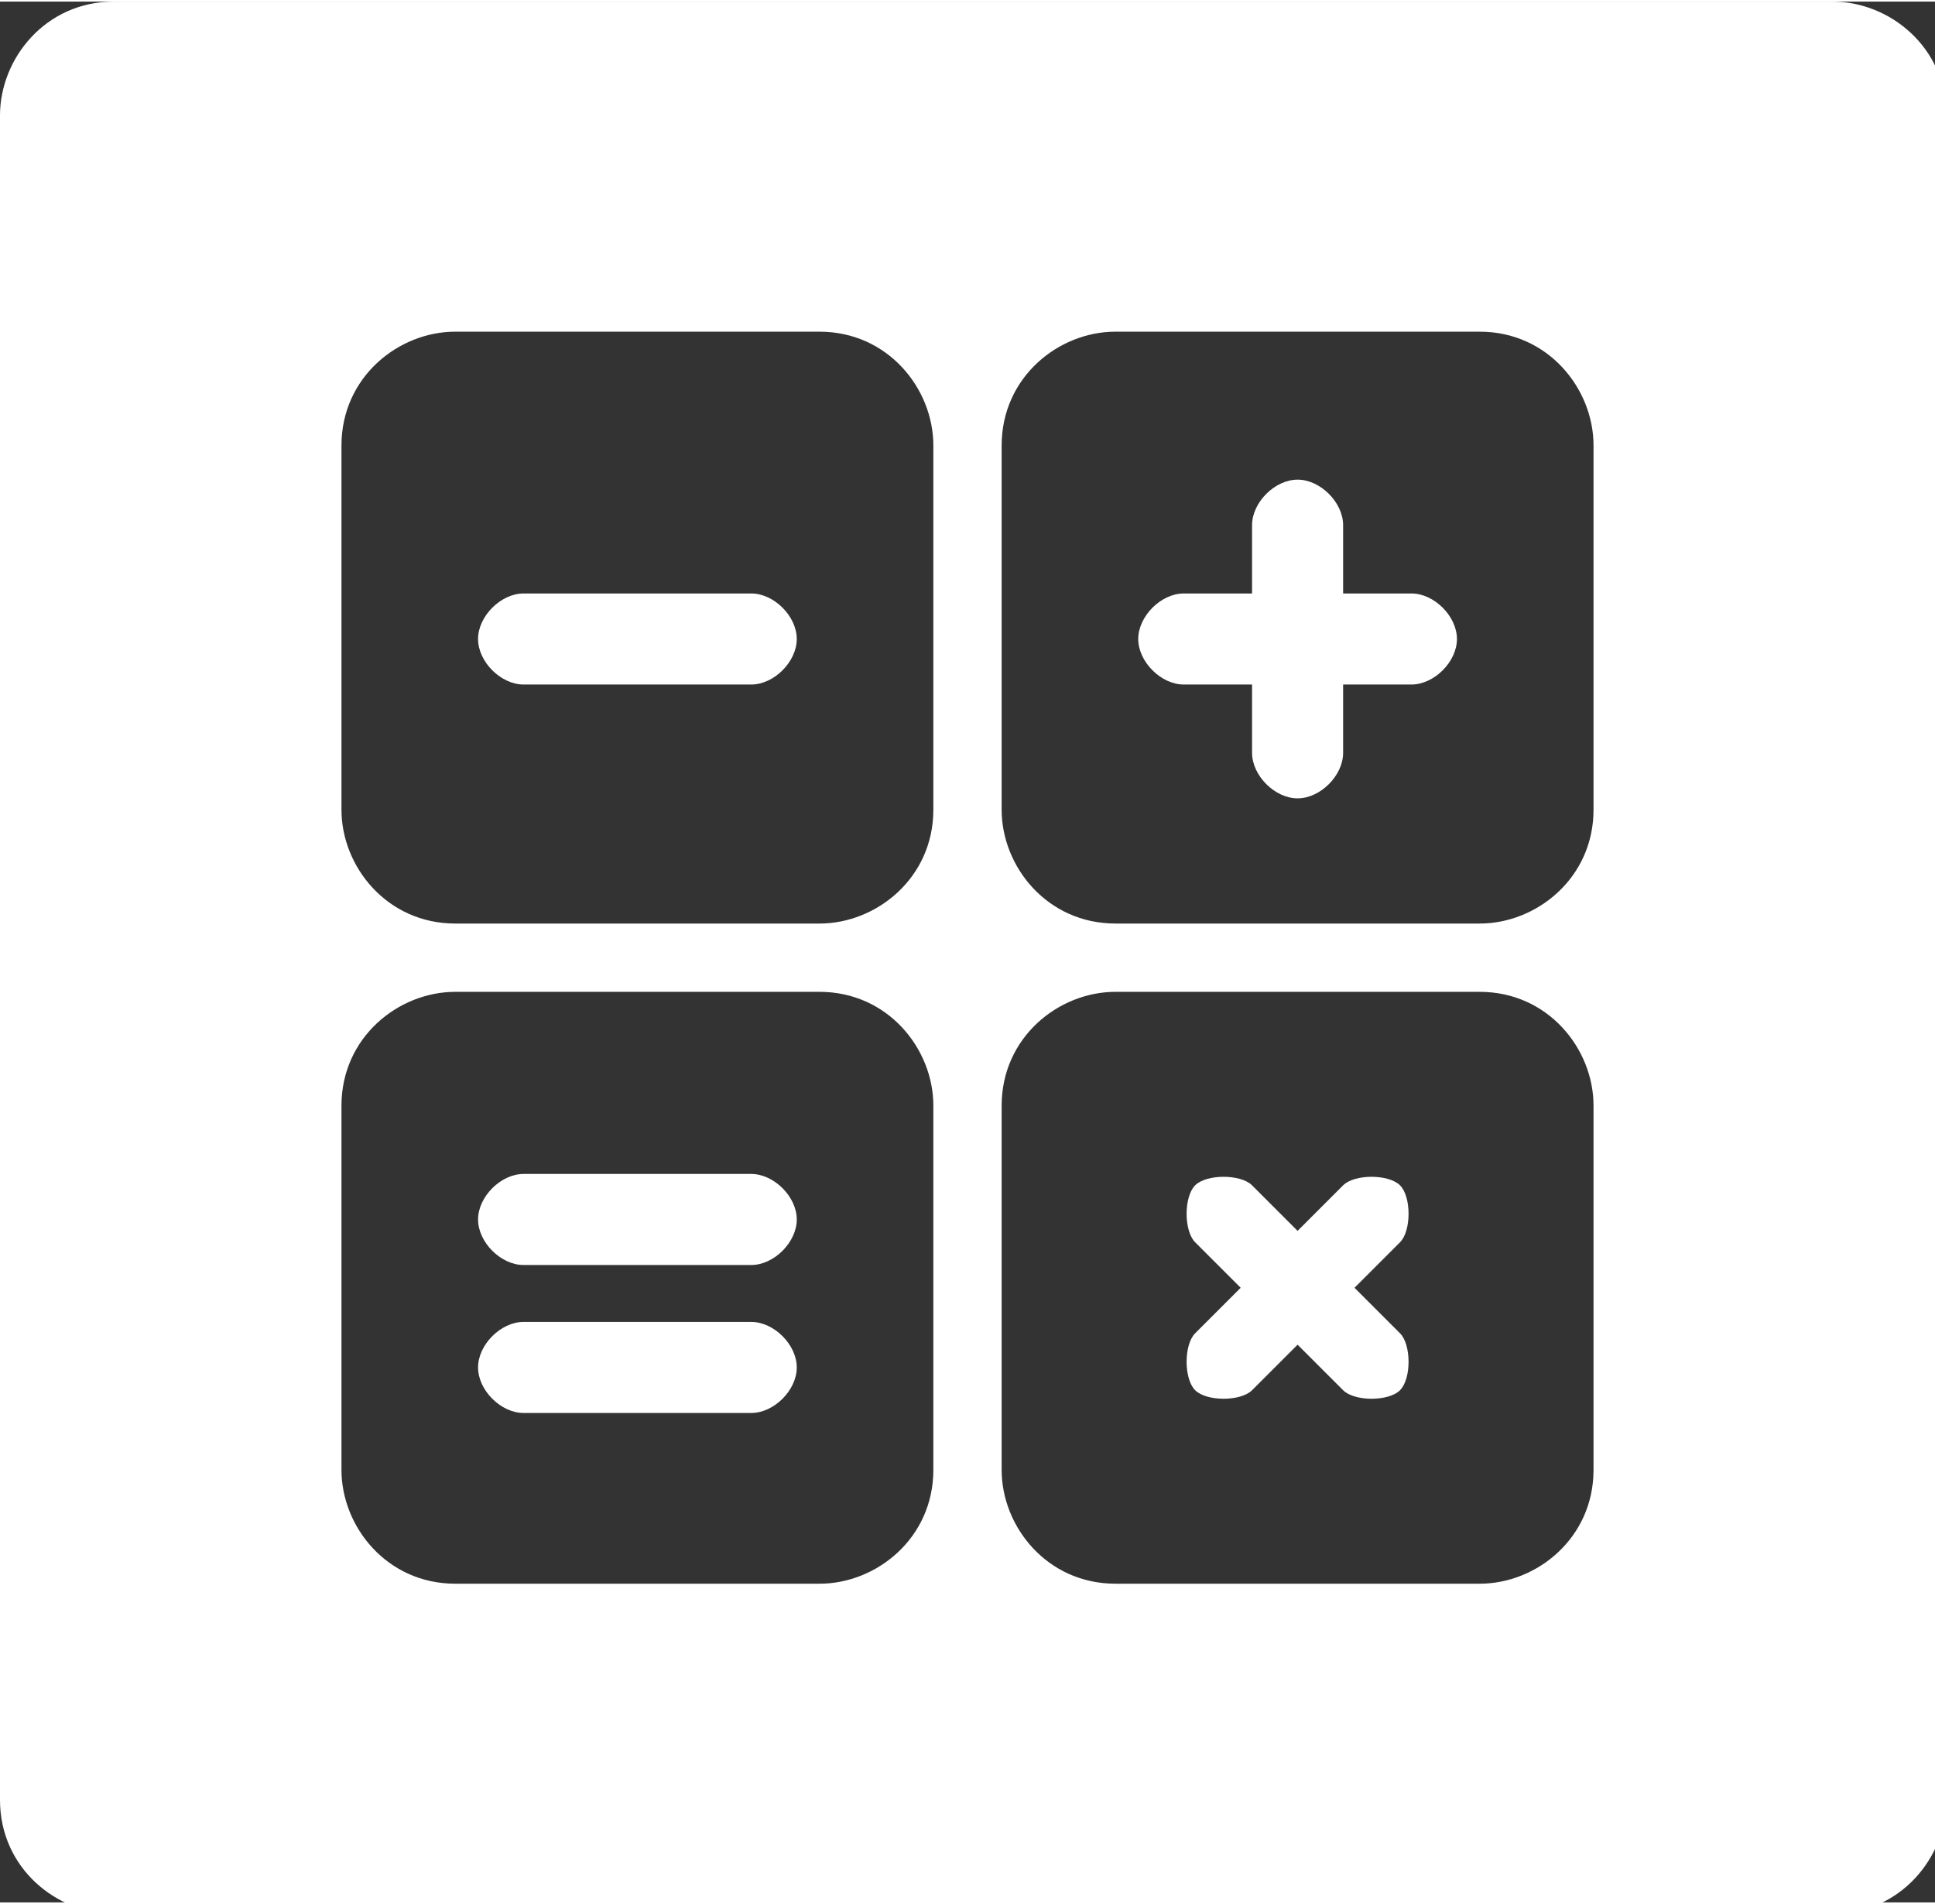
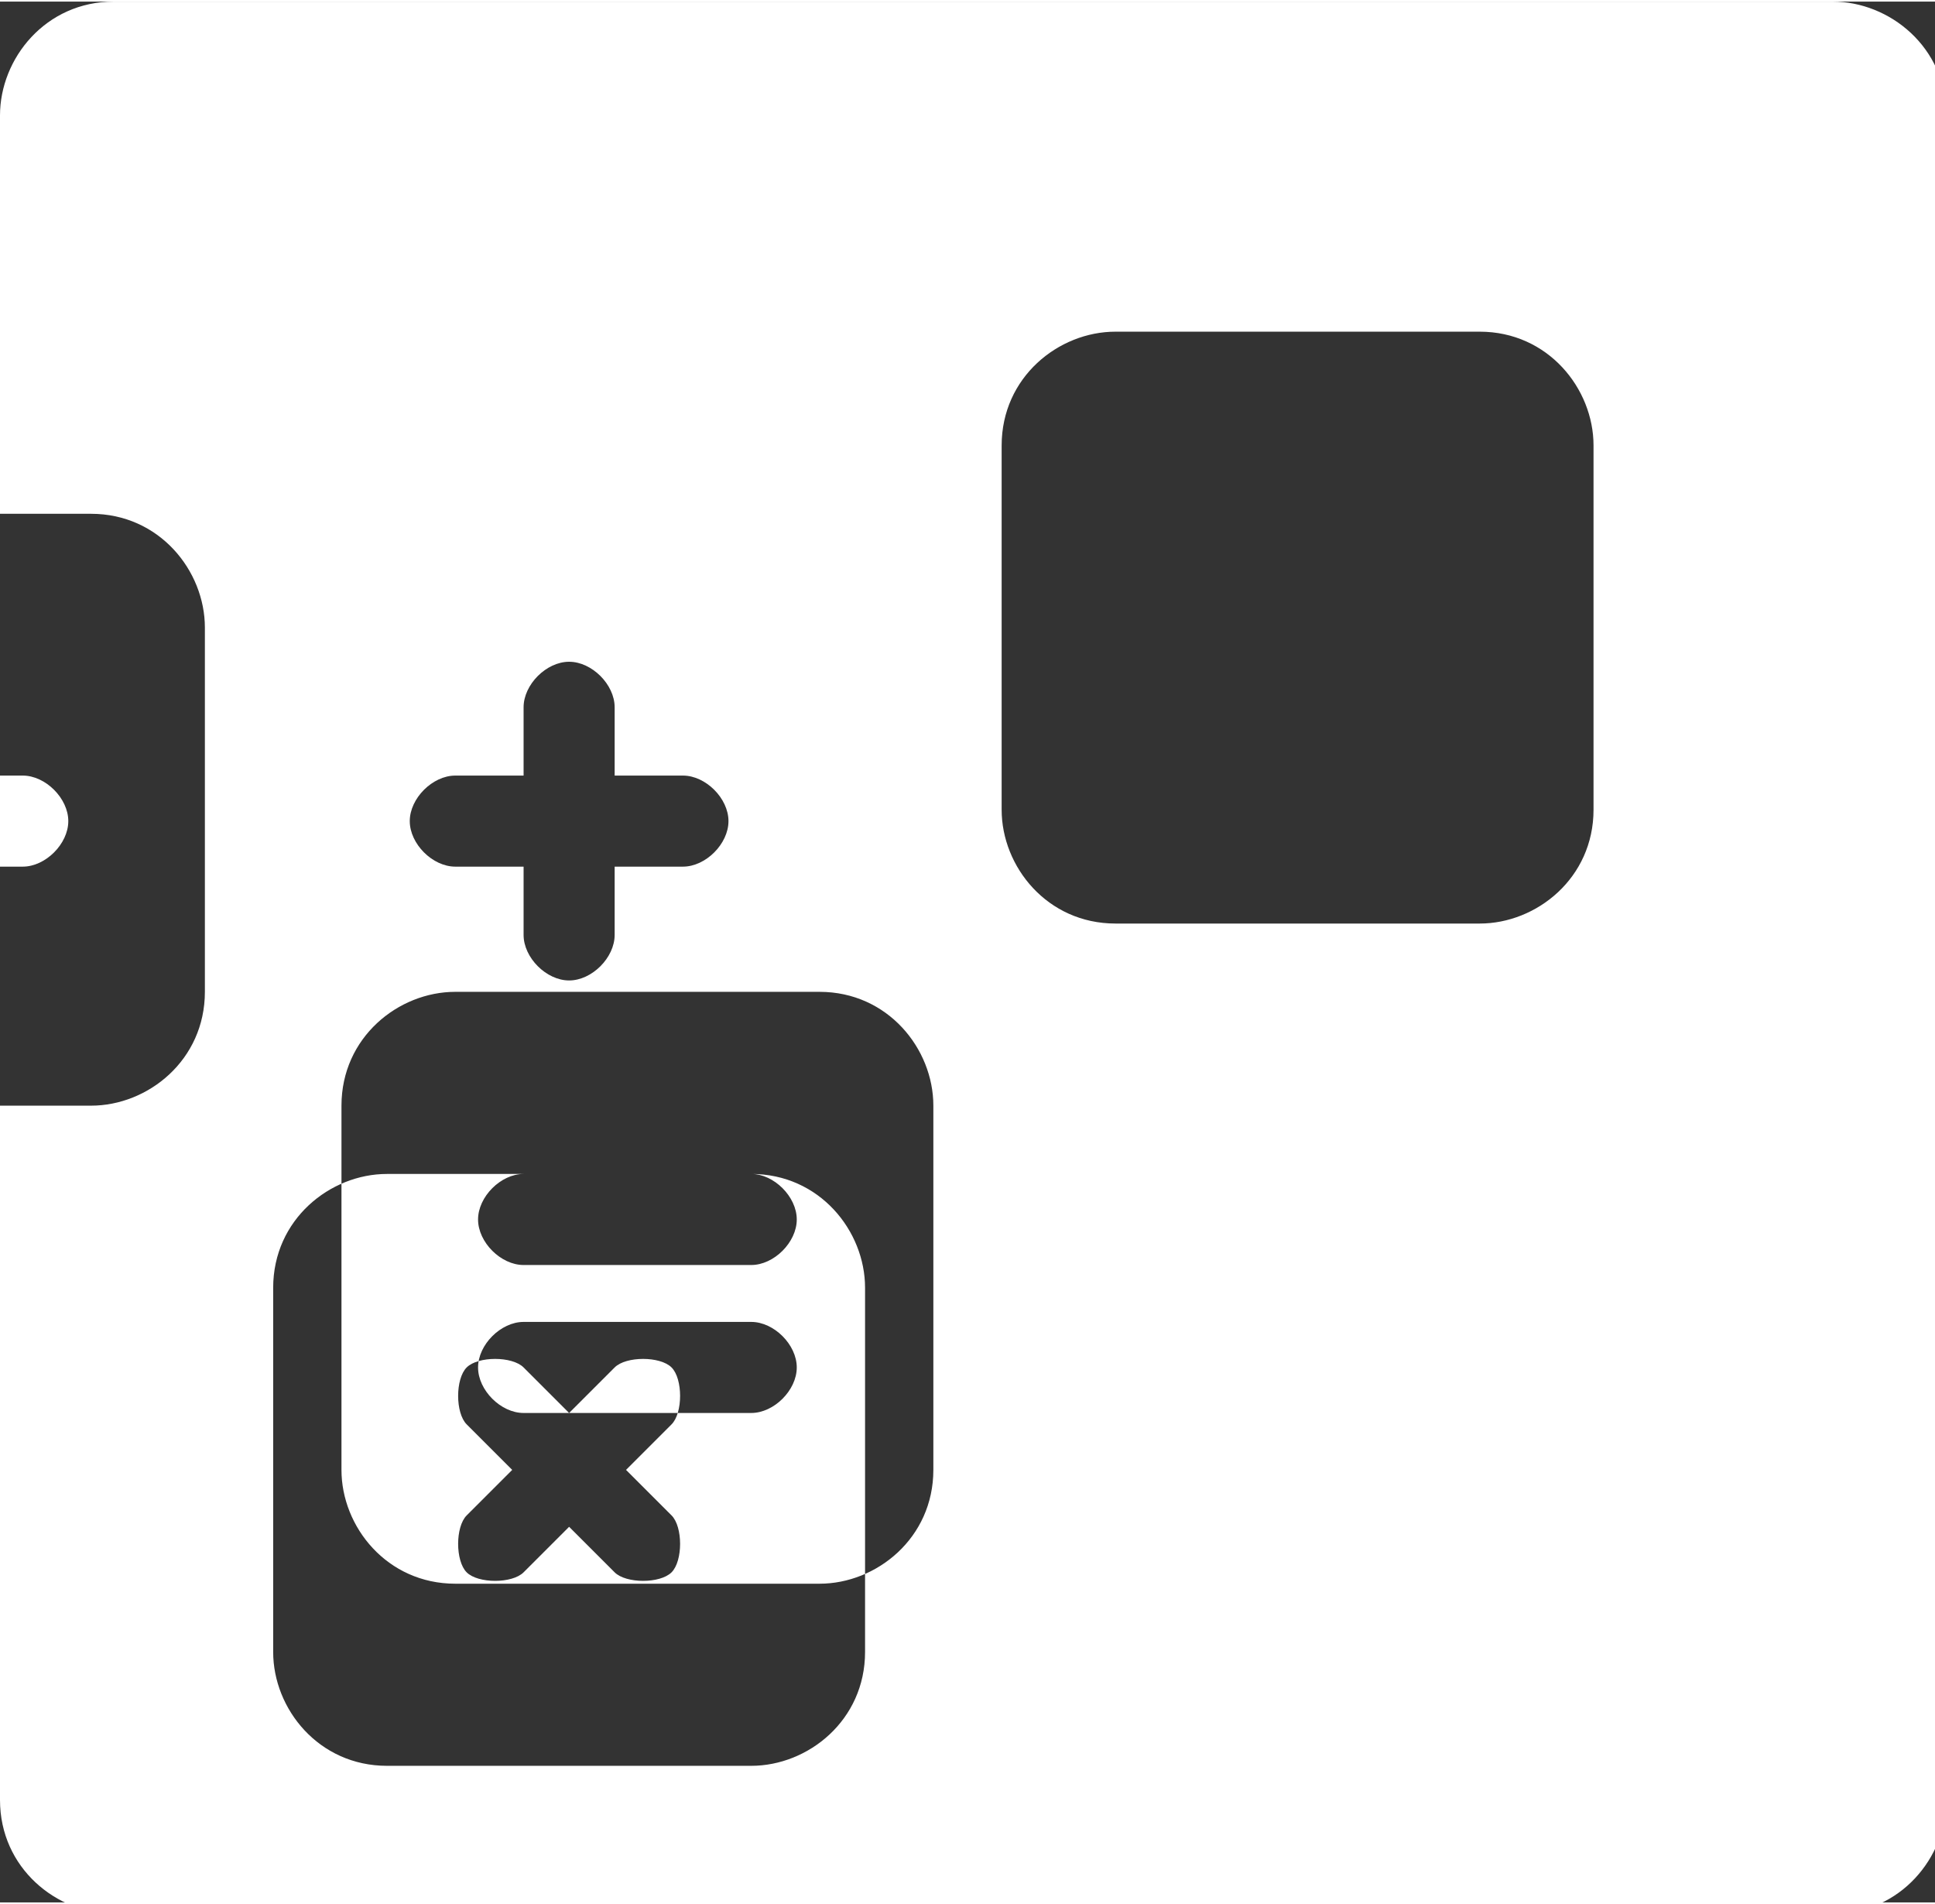
<svg xmlns="http://www.w3.org/2000/svg" xml:space="preserve" width="4.188mm" height="4.121mm" version="1.1" style="shape-rendering:geometricPrecision; text-rendering:geometricPrecision; image-rendering:optimizeQuality; fill-rule:evenodd; clip-rule:evenodd" viewBox="0 0 170 167">
  <rect x="0" y="0" width="170" height="167" fill="#333333" stroke="none" />
  <defs>
    <style type="text/css">
   
    .fil0 {fill:white}
   
  </style>
  </defs>
  <g id="Réteg_x0020_1">
-     <path class="fil0" d="M10 0l151 0c5,0 10,4 10,10l0 148c0,5 -4,10 -10,10l-151 0c-5,0 -10,-4 -10,-10l0 -148c0,-5 4,-10 10,-10zm120 29l-32 0c-5,0 -10,4 -10,10l0 32c0,5 4,10 10,10l32 0c5,0 10,-4 10,-10l0 -32c0,-5 -4,-10 -10,-10zm-58 58l-32 0c-5,0 -10,4 -10,10l0 32c0,5 4,10 10,10l32 0c5,0 10,-4 10,-10l0 -32c0,-5 -4,-10 -10,-10zm-6 29l-20 0c-2,0 -4,2 -4,4l0 0c0,2 2,4 4,4l20 0c2,0 4,-2 4,-4l0 0c0,-2 -2,-4 -4,-4zm0 -13l-20 0c-2,0 -4,2 -4,4l0 0c0,2 2,4 4,4l20 0c2,0 4,-2 4,-4l0 0c0,-2 -2,-4 -4,-4zm64 -16l-32 0c-5,0 -10,4 -10,10l0 32c0,5 4,10 10,10l32 0c5,0 10,-4 10,-10l0 -32c0,-5 -4,-10 -10,-10zm-7 22l-4 4 4 4c1,1 1,4 0,5l0 0c-1,1 -4,1 -5,0l-4 -4 -4 4c-1,1 -4,1 -5,0l0 0c-1,-1 -1,-4 0,-5l4 -4 -4 -4c-1,-1 -1,-4 0,-5l0 0c1,-1 4,-1 5,0l4 4 4 -4c1,-1 4,-1 5,0l0 0c1,1 1,4 0,5zm-51 -80l-32 0c-5,0 -10,4 -10,10l0 32c0,5 4,10 10,10l32 0c5,0 10,-4 10,-10l0 -32c0,-5 -4,-10 -10,-10zm-6 23l-20 0c-2,0 -4,2 -4,4l0 0c0,2 2,4 4,4l20 0c2,0 4,-2 4,-4l0 0c0,-2 -2,-4 -4,-4zm58 0l-6 0 0 -6c0,-2 -2,-4 -4,-4l0 0c-2,0 -4,2 -4,4l0 6 -6 0c-2,0 -4,2 -4,4l0 0c0,2 2,4 4,4l6 0 0 6c0,2 2,4 4,4l0 0c2,0 4,-2 4,-4l0 -6 6 0c2,0 4,-2 4,-4l0 0c0,-2 -2,-4 -4,-4z" />
+     <path class="fil0" d="M10 0l151 0c5,0 10,4 10,10l0 148c0,5 -4,10 -10,10l-151 0c-5,0 -10,-4 -10,-10l0 -148c0,-5 4,-10 10,-10zm120 29l-32 0c-5,0 -10,4 -10,10l0 32c0,5 4,10 10,10l32 0c5,0 10,-4 10,-10l0 -32c0,-5 -4,-10 -10,-10zm-58 58l-32 0c-5,0 -10,4 -10,10l0 32c0,5 4,10 10,10l32 0c5,0 10,-4 10,-10l0 -32c0,-5 -4,-10 -10,-10zm-6 29l-20 0c-2,0 -4,2 -4,4l0 0c0,2 2,4 4,4l20 0c2,0 4,-2 4,-4l0 0c0,-2 -2,-4 -4,-4zm0 -13l-20 0c-2,0 -4,2 -4,4l0 0c0,2 2,4 4,4l20 0c2,0 4,-2 4,-4l0 0c0,-2 -2,-4 -4,-4zl-32 0c-5,0 -10,4 -10,10l0 32c0,5 4,10 10,10l32 0c5,0 10,-4 10,-10l0 -32c0,-5 -4,-10 -10,-10zm-7 22l-4 4 4 4c1,1 1,4 0,5l0 0c-1,1 -4,1 -5,0l-4 -4 -4 4c-1,1 -4,1 -5,0l0 0c-1,-1 -1,-4 0,-5l4 -4 -4 -4c-1,-1 -1,-4 0,-5l0 0c1,-1 4,-1 5,0l4 4 4 -4c1,-1 4,-1 5,0l0 0c1,1 1,4 0,5zm-51 -80l-32 0c-5,0 -10,4 -10,10l0 32c0,5 4,10 10,10l32 0c5,0 10,-4 10,-10l0 -32c0,-5 -4,-10 -10,-10zm-6 23l-20 0c-2,0 -4,2 -4,4l0 0c0,2 2,4 4,4l20 0c2,0 4,-2 4,-4l0 0c0,-2 -2,-4 -4,-4zm58 0l-6 0 0 -6c0,-2 -2,-4 -4,-4l0 0c-2,0 -4,2 -4,4l0 6 -6 0c-2,0 -4,2 -4,4l0 0c0,2 2,4 4,4l6 0 0 6c0,2 2,4 4,4l0 0c2,0 4,-2 4,-4l0 -6 6 0c2,0 4,-2 4,-4l0 0c0,-2 -2,-4 -4,-4z" />
  </g>
</svg>